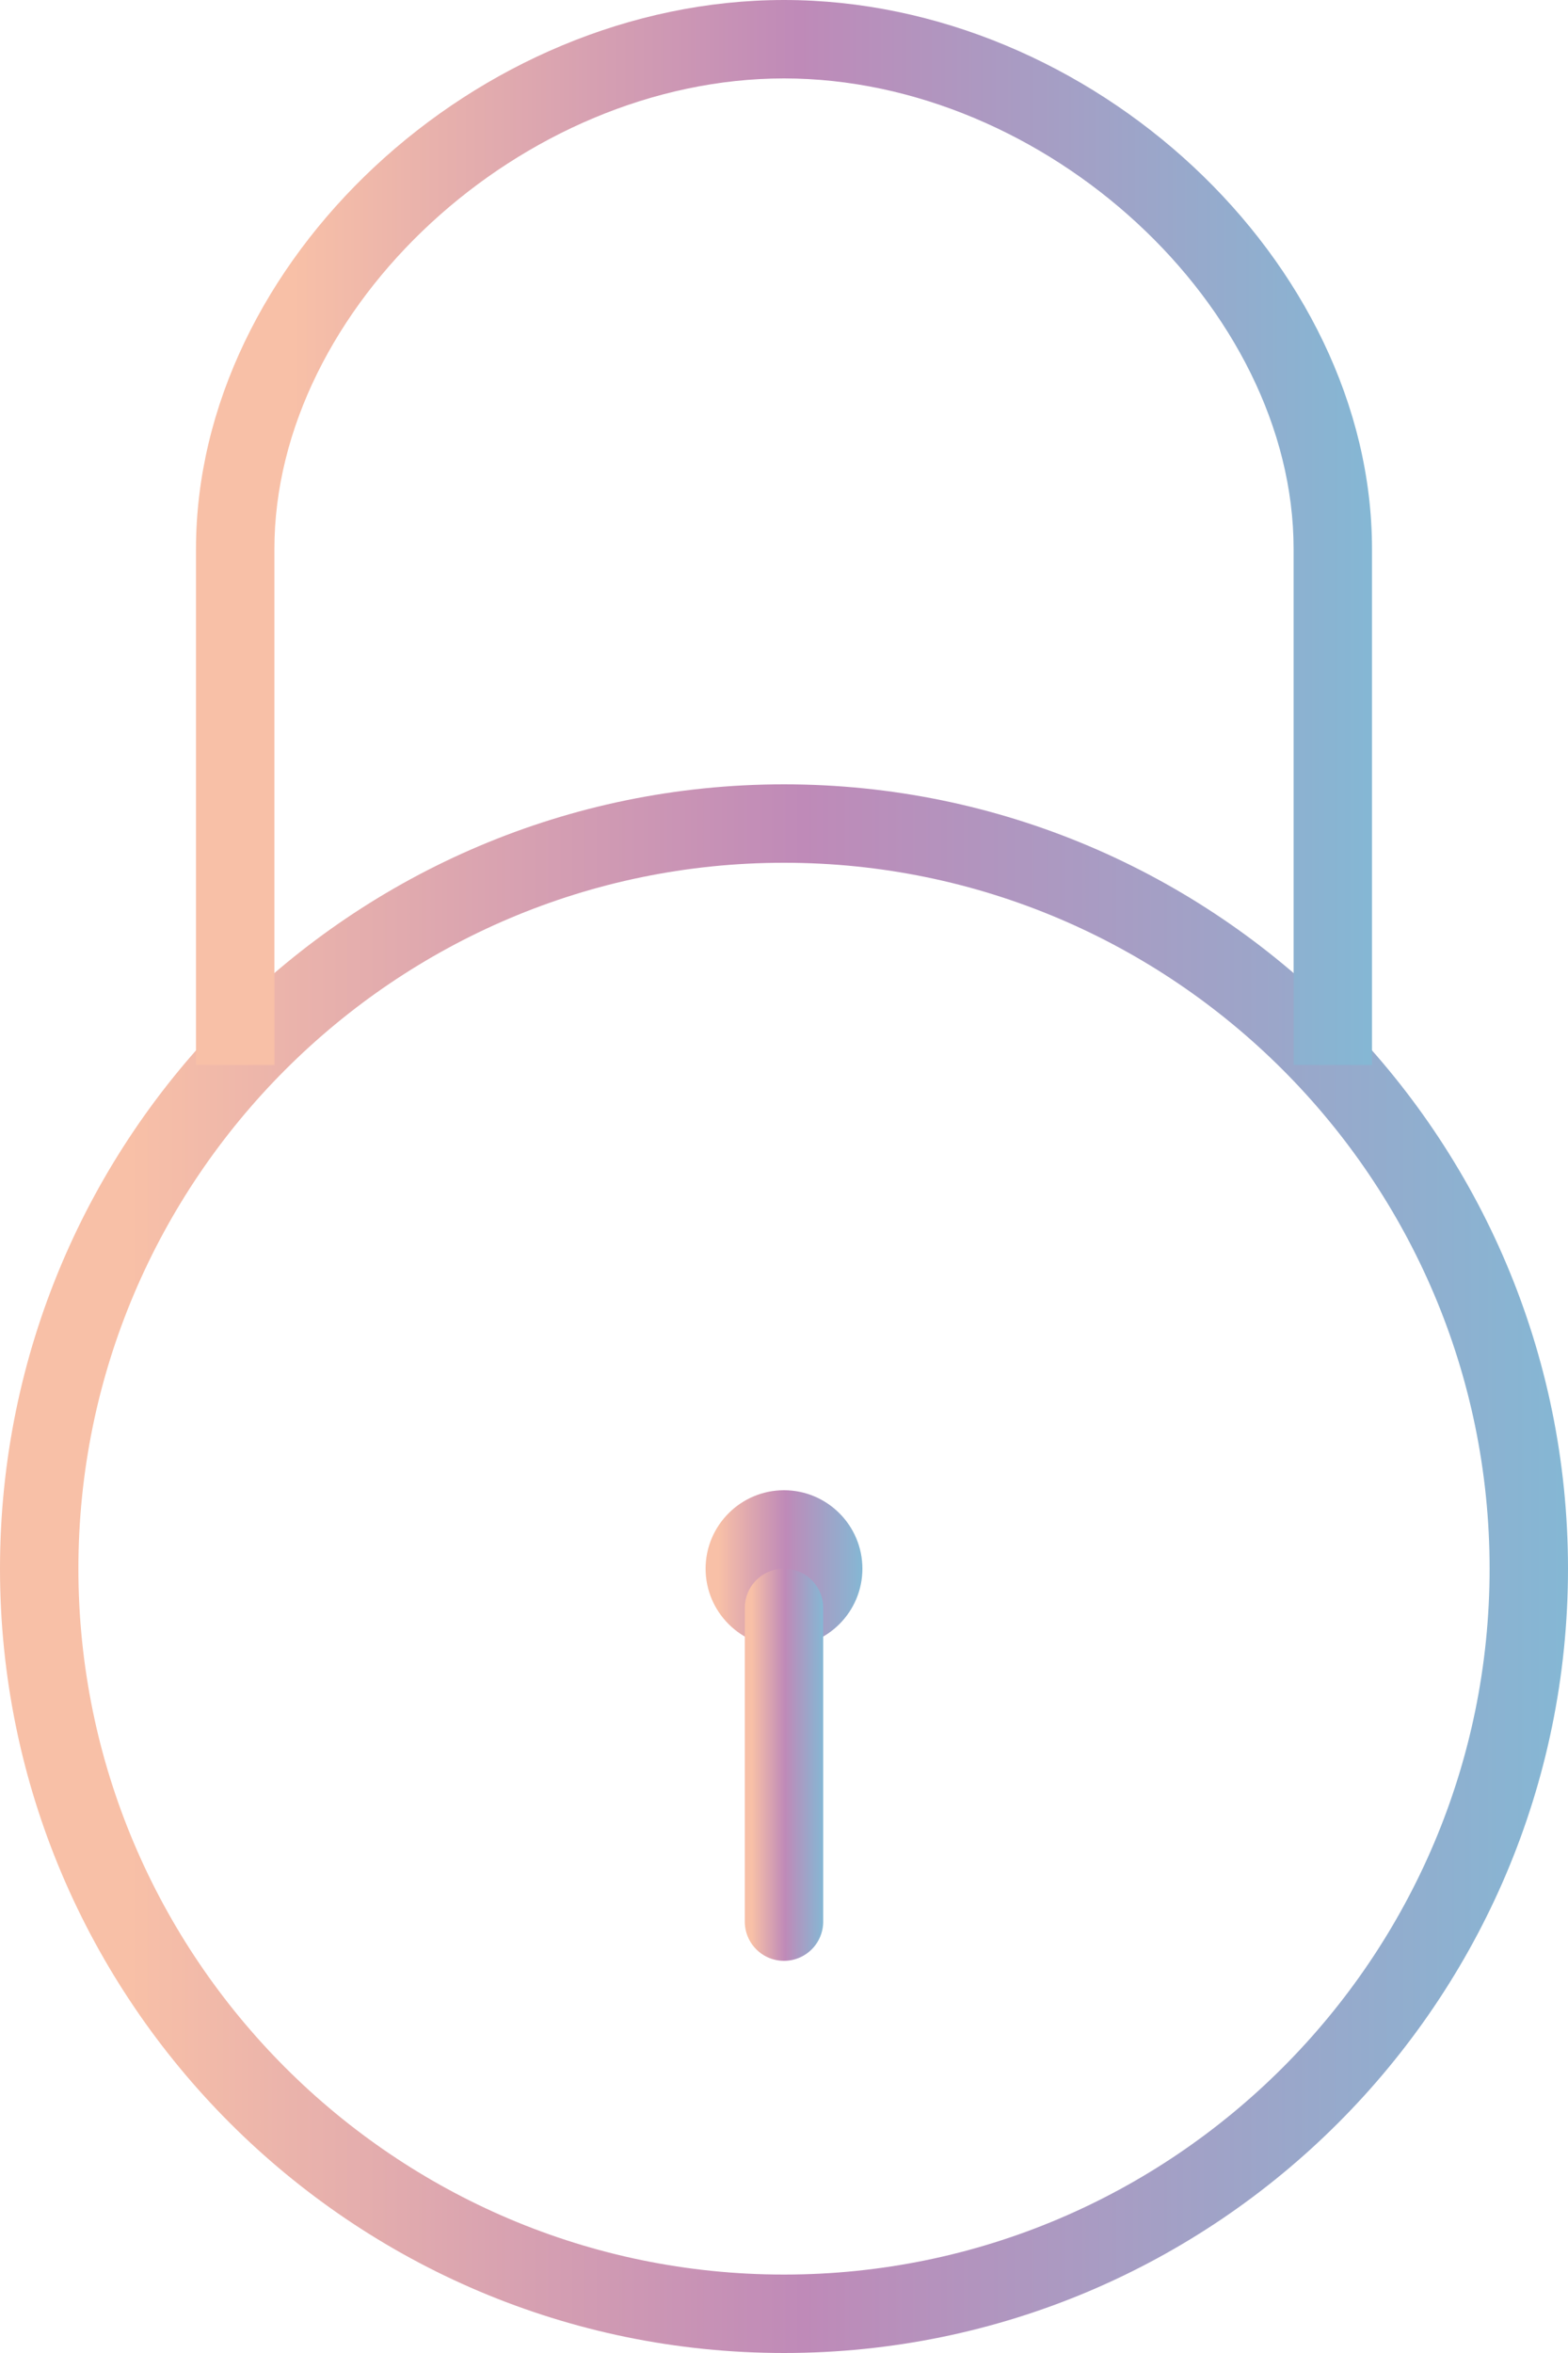
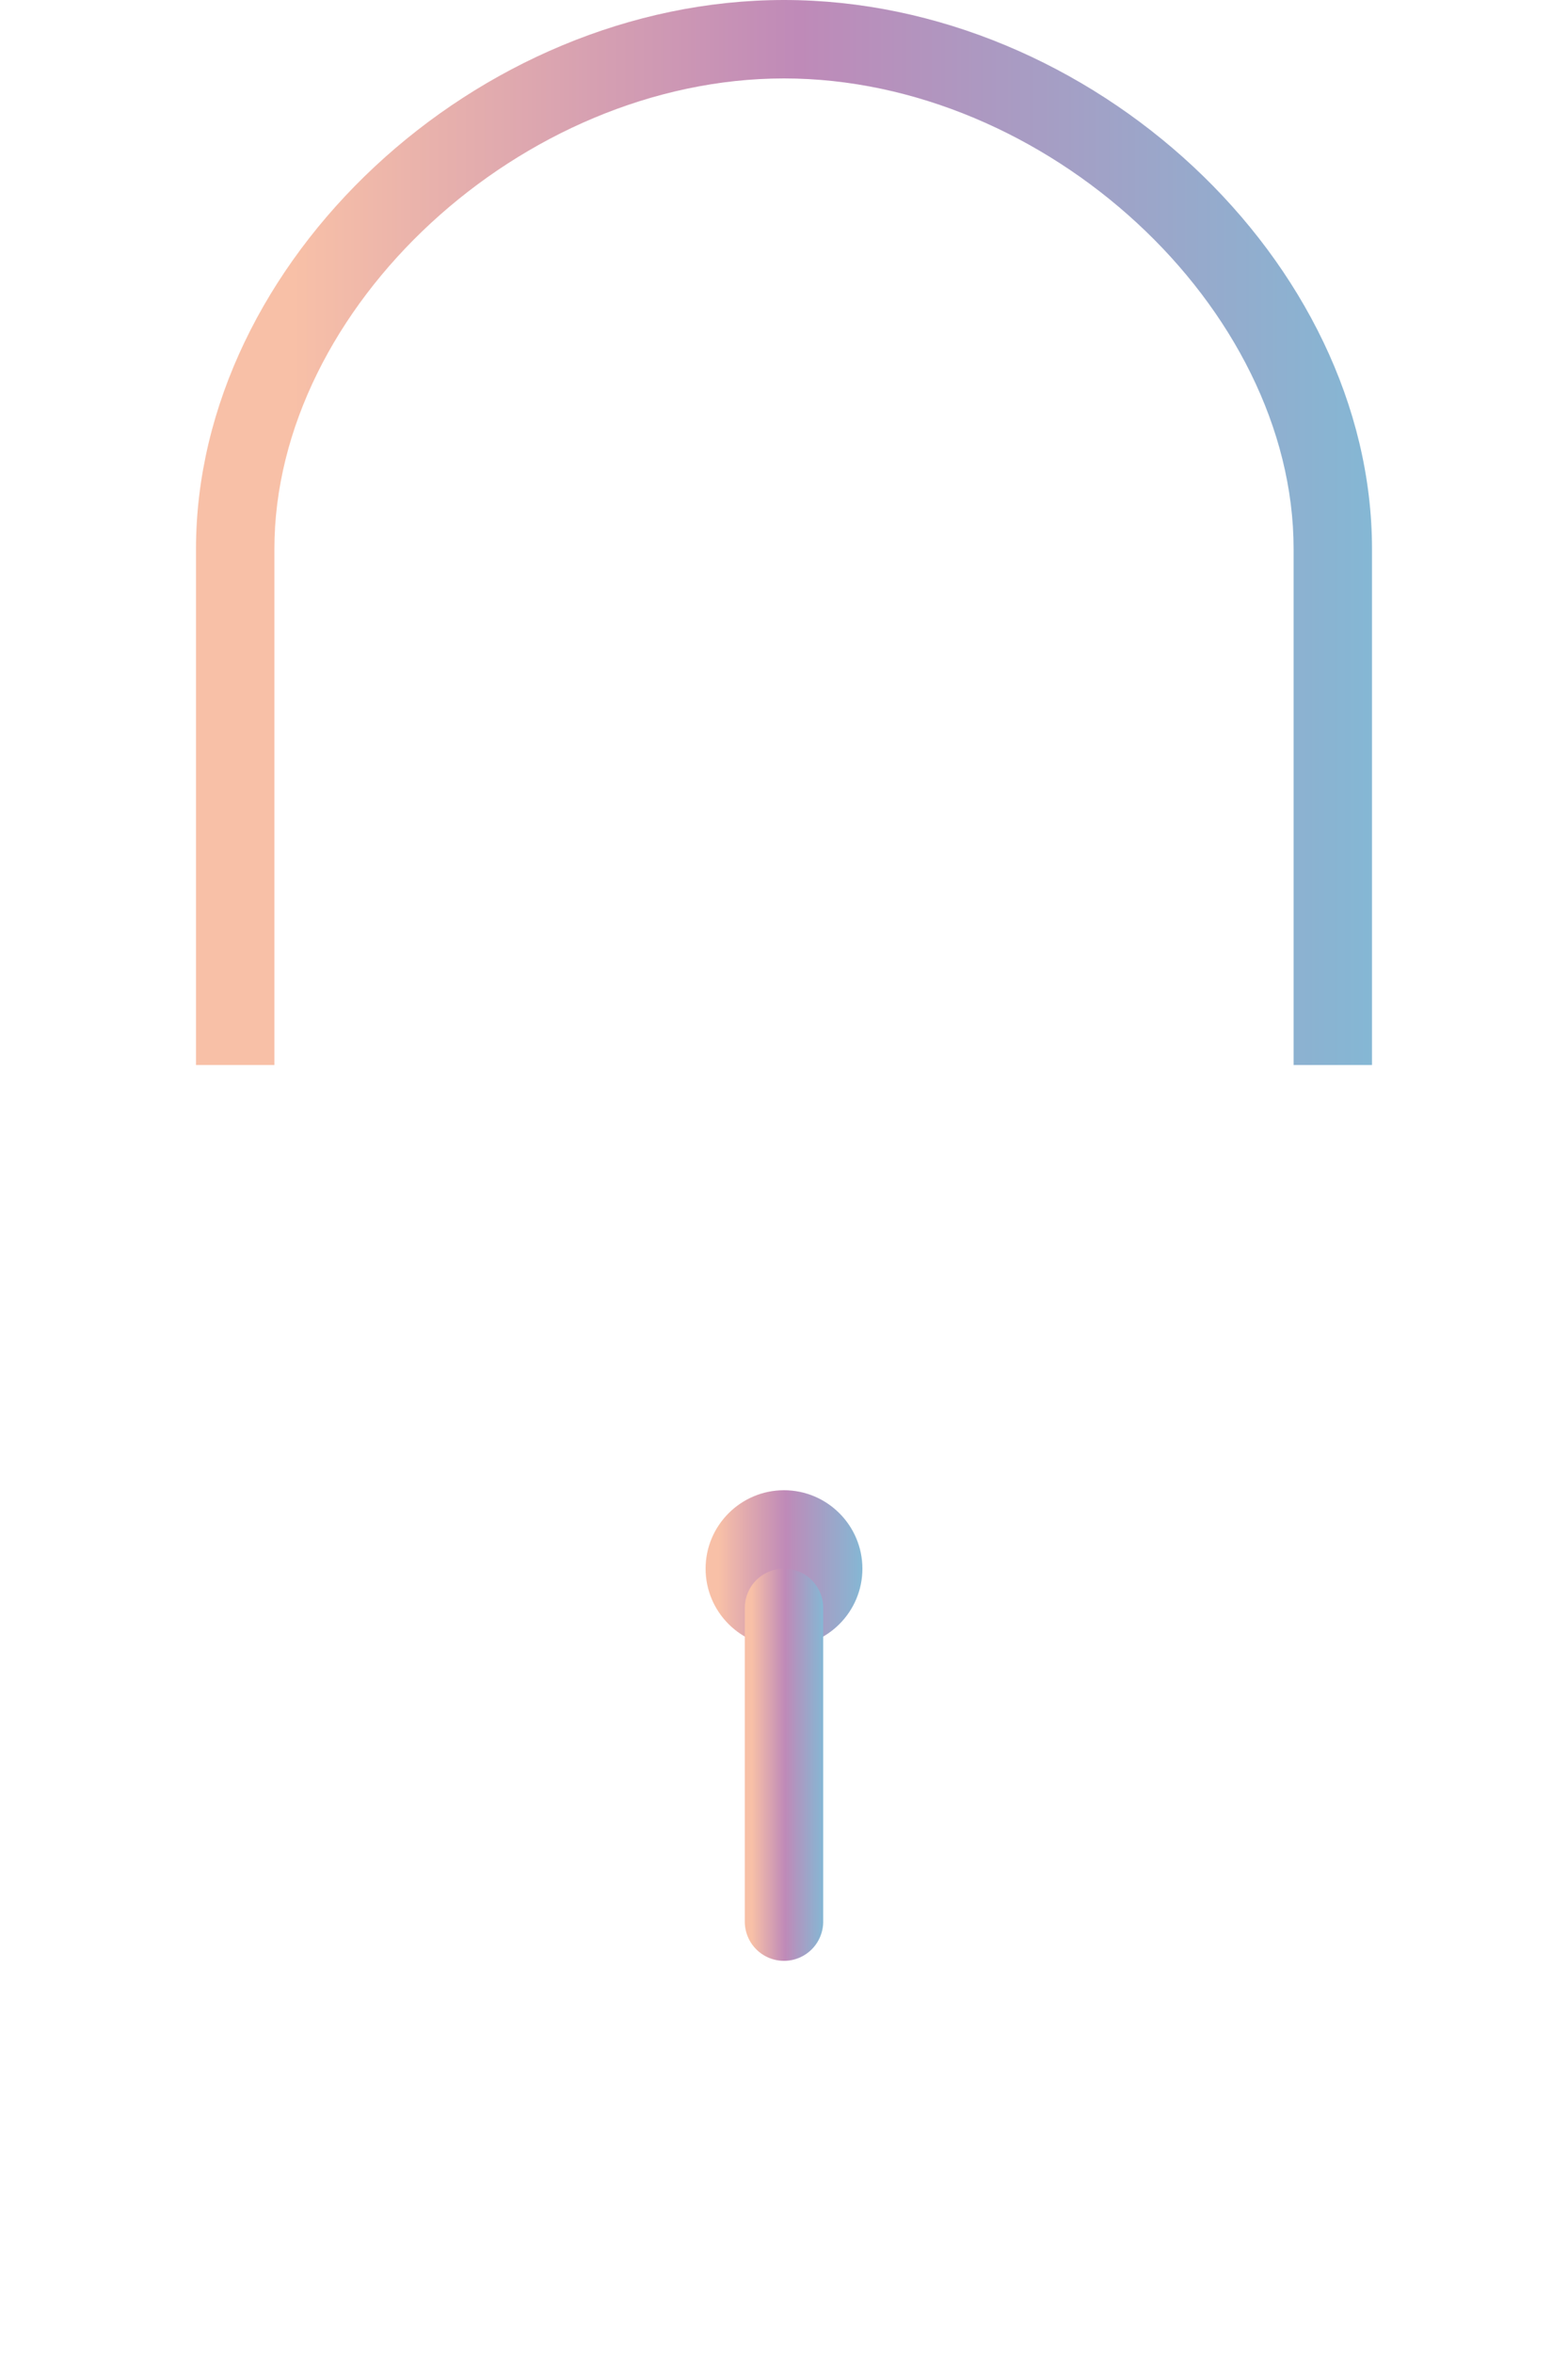
<svg xmlns="http://www.w3.org/2000/svg" xmlns:xlink="http://www.w3.org/1999/xlink" width="28" height="42" viewBox="0 0 28 42">
  <defs>
-     <path id="b" d="M150 3103c-7.72 0-14-6.28-14-14s6.28-14 14-14 14 6.28 14 14-6.28 14-14 14m0-26.6c-6.947 0-12.6 5.652-12.6 12.6 0 6.948 5.652 12.6 12.6 12.6 6.947 0 12.6-5.652 12.6-12.6 0-6.947-5.652-12.6-12.6-12.6" />
    <path id="d" d="M150 3090.4c-.772 0-1.4-.628-1.4-1.4 0-.771.628-1.4 1.4-1.4.772 0 1.4.629 1.4 1.4 0 .772-.628 1.4-1.4 1.4" />
    <path id="f" d="M150 3096a.7.7 0 0 1-.7-.7v-5.6a.7.7 0 0 1 1.4 0v5.6a.7.7 0 0 1-.7.7" />
    <path id="h" d="M160.5 3080.01h-1.4v-9.21c0-4.318-4.423-8.4-9.1-8.4s-9.1 4.082-9.1 8.4v9.21h-1.4v-9.21c0-5.129 5.004-9.8 10.5-9.8s10.5 4.671 10.5 9.8z" />
    <linearGradient id="a" x1="163.93" x2="138.3" y1="3089" y2="3089" gradientUnits="userSpaceOnUse">
      <stop offset="0" stop-color="#85b7d4" />
      <stop offset=".53" stop-color="#bf8ab8" />
      <stop offset="1" stop-color="#f8c0a7" />
    </linearGradient>
    <linearGradient id="c" x1="151.39" x2="148.83" y1="3089" y2="3089" gradientUnits="userSpaceOnUse">
      <stop offset="0" stop-color="#85b7d4" />
      <stop offset=".53" stop-color="#bf8ab8" />
      <stop offset="1" stop-color="#f8c0a7" />
    </linearGradient>
    <linearGradient id="e" x1="150.7" x2="149.42" y1="3092.5" y2="3092.5" gradientUnits="userSpaceOnUse">
      <stop offset="0" stop-color="#85b7d4" />
      <stop offset=".53" stop-color="#bf8ab8" />
      <stop offset="1" stop-color="#f8c0a7" />
    </linearGradient>
    <linearGradient id="g" x1="160.45" x2="141.23" y1="3070.51" y2="3070.51" gradientUnits="userSpaceOnUse">
      <stop offset="0" stop-color="#85b7d4" />
      <stop offset=".53" stop-color="#bf8ab8" />
      <stop offset="1" stop-color="#f8c0a7" />
    </linearGradient>
  </defs>
  <use fill="url(#a)" xlink:href="#b" transform="translate(-136 -3061)" />
  <use fill="url(#c)" xlink:href="#d" transform="translate(-136 -3061)" />
  <use fill="url(#e)" xlink:href="#f" transform="translate(-136 -3061)" />
  <use fill="url(#g)" xlink:href="#h" transform="translate(-136 -3061)" />
</svg>